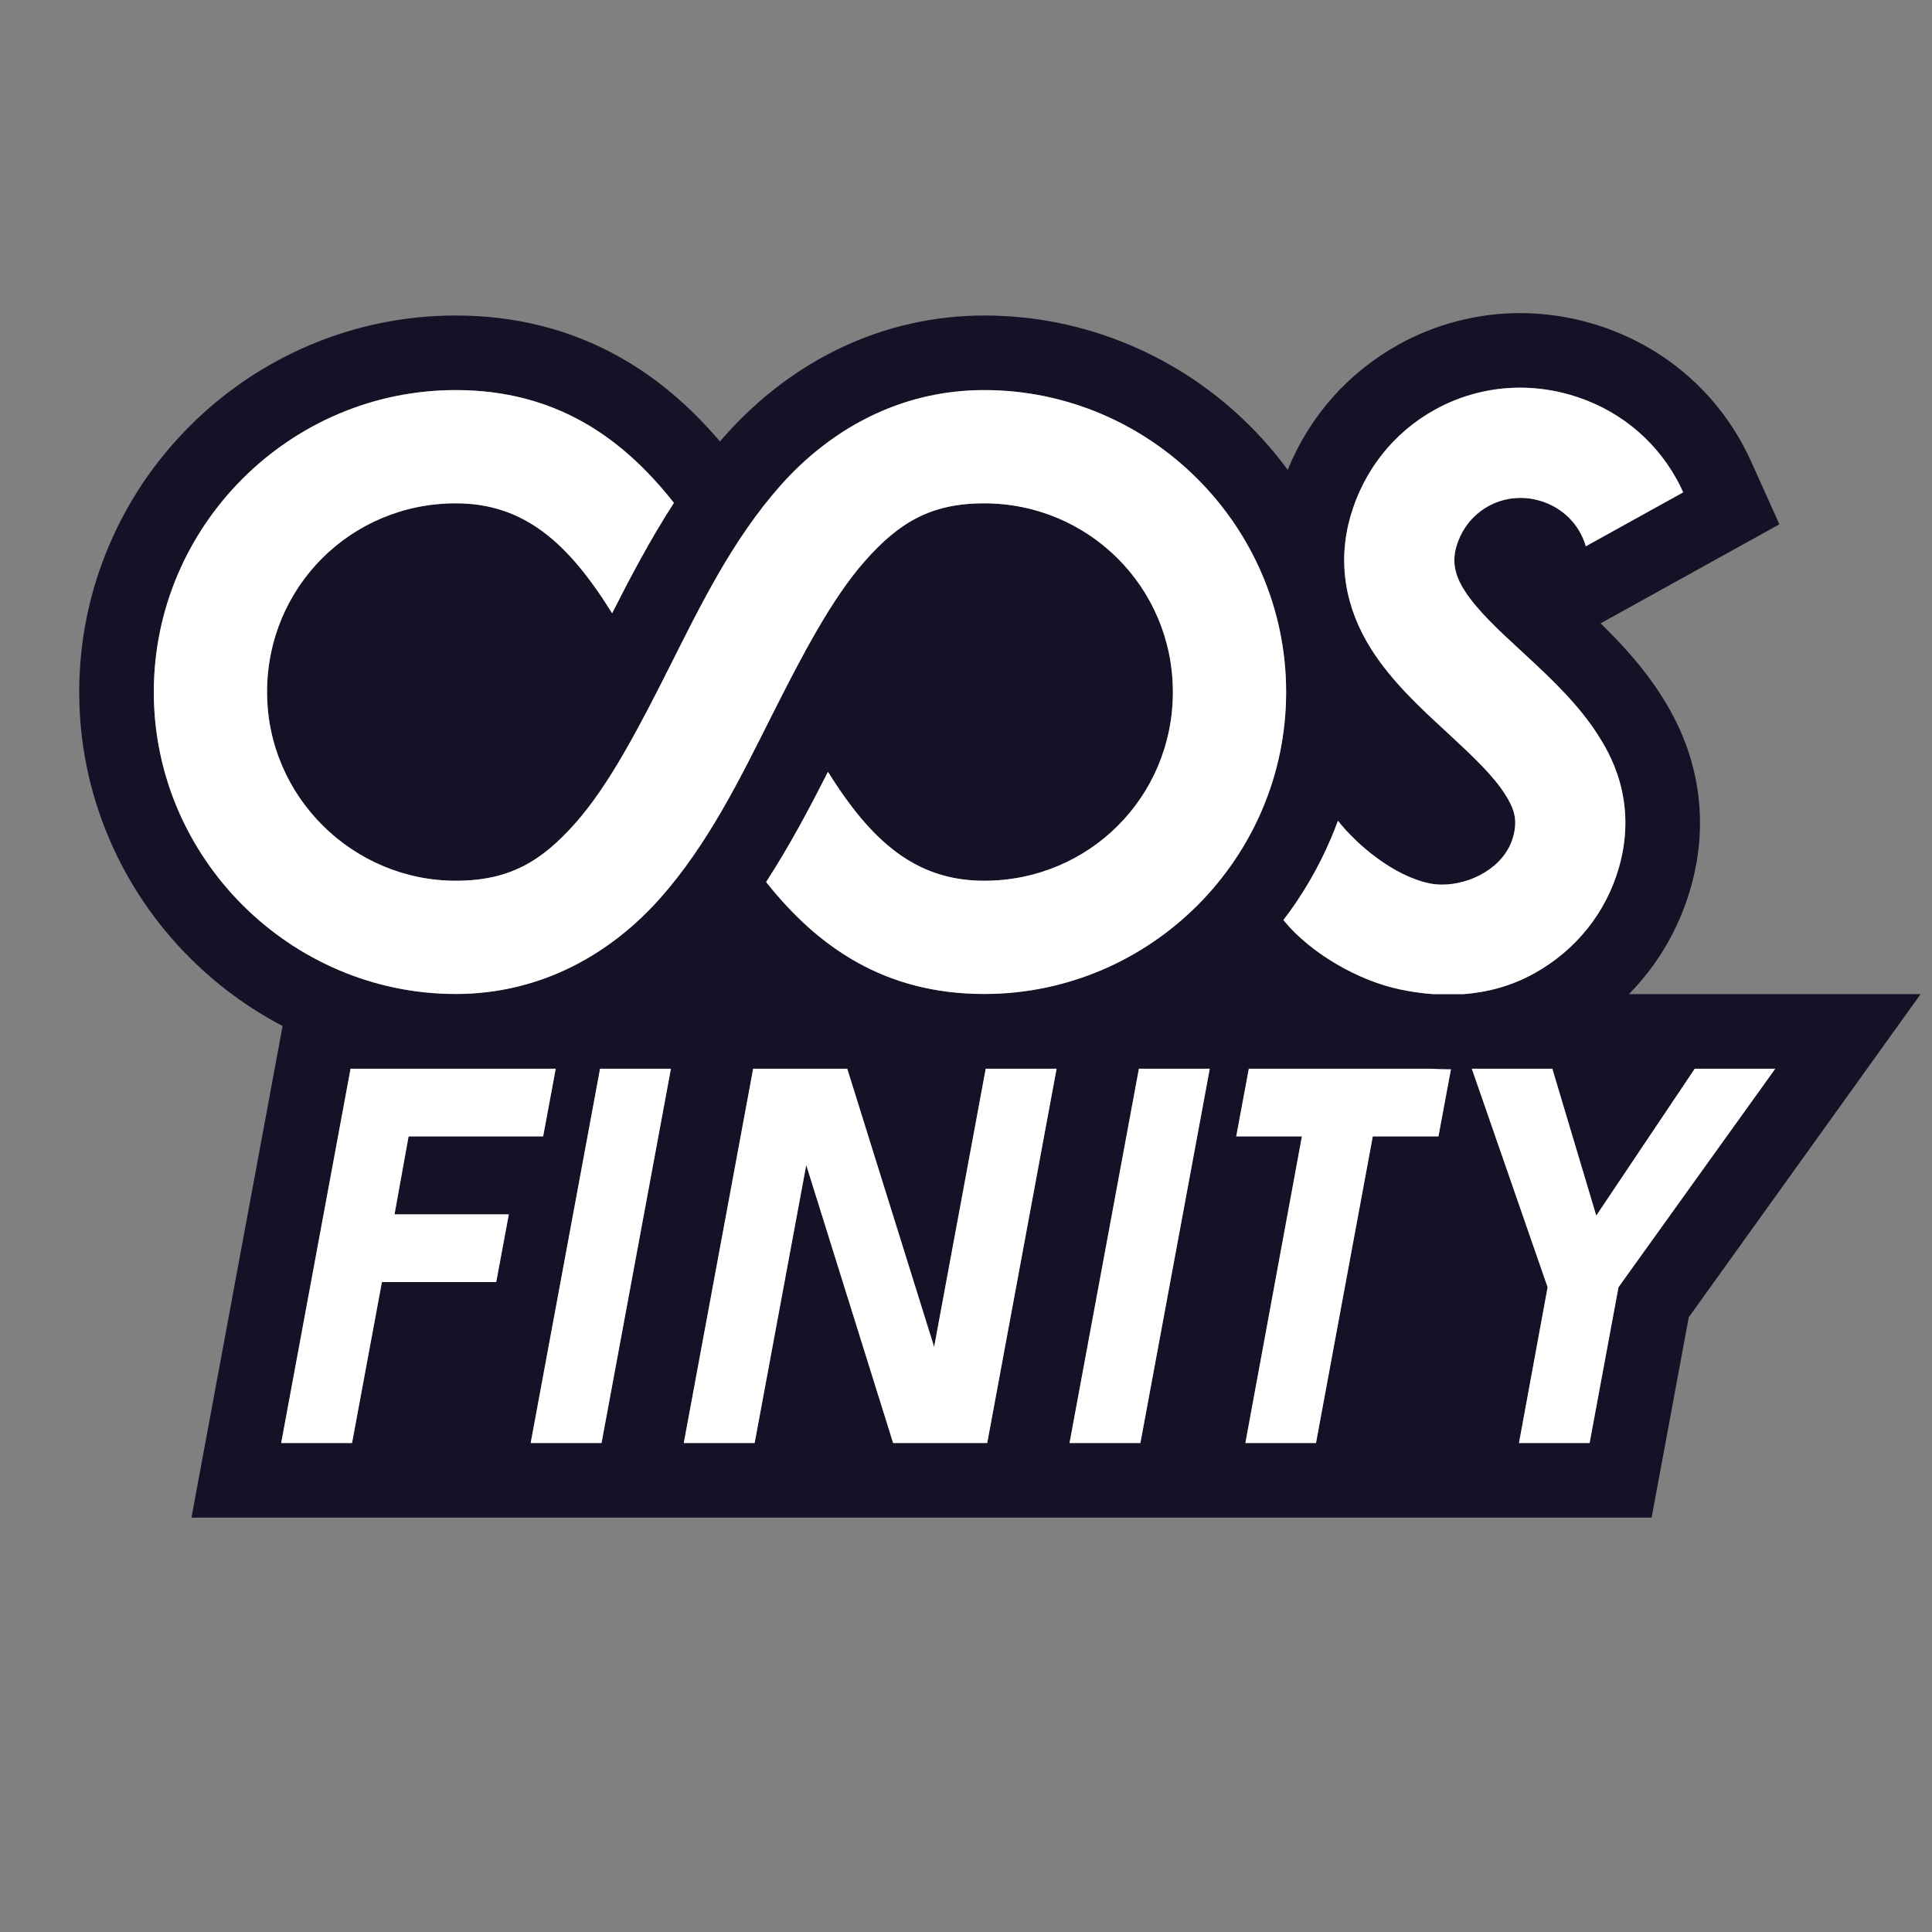
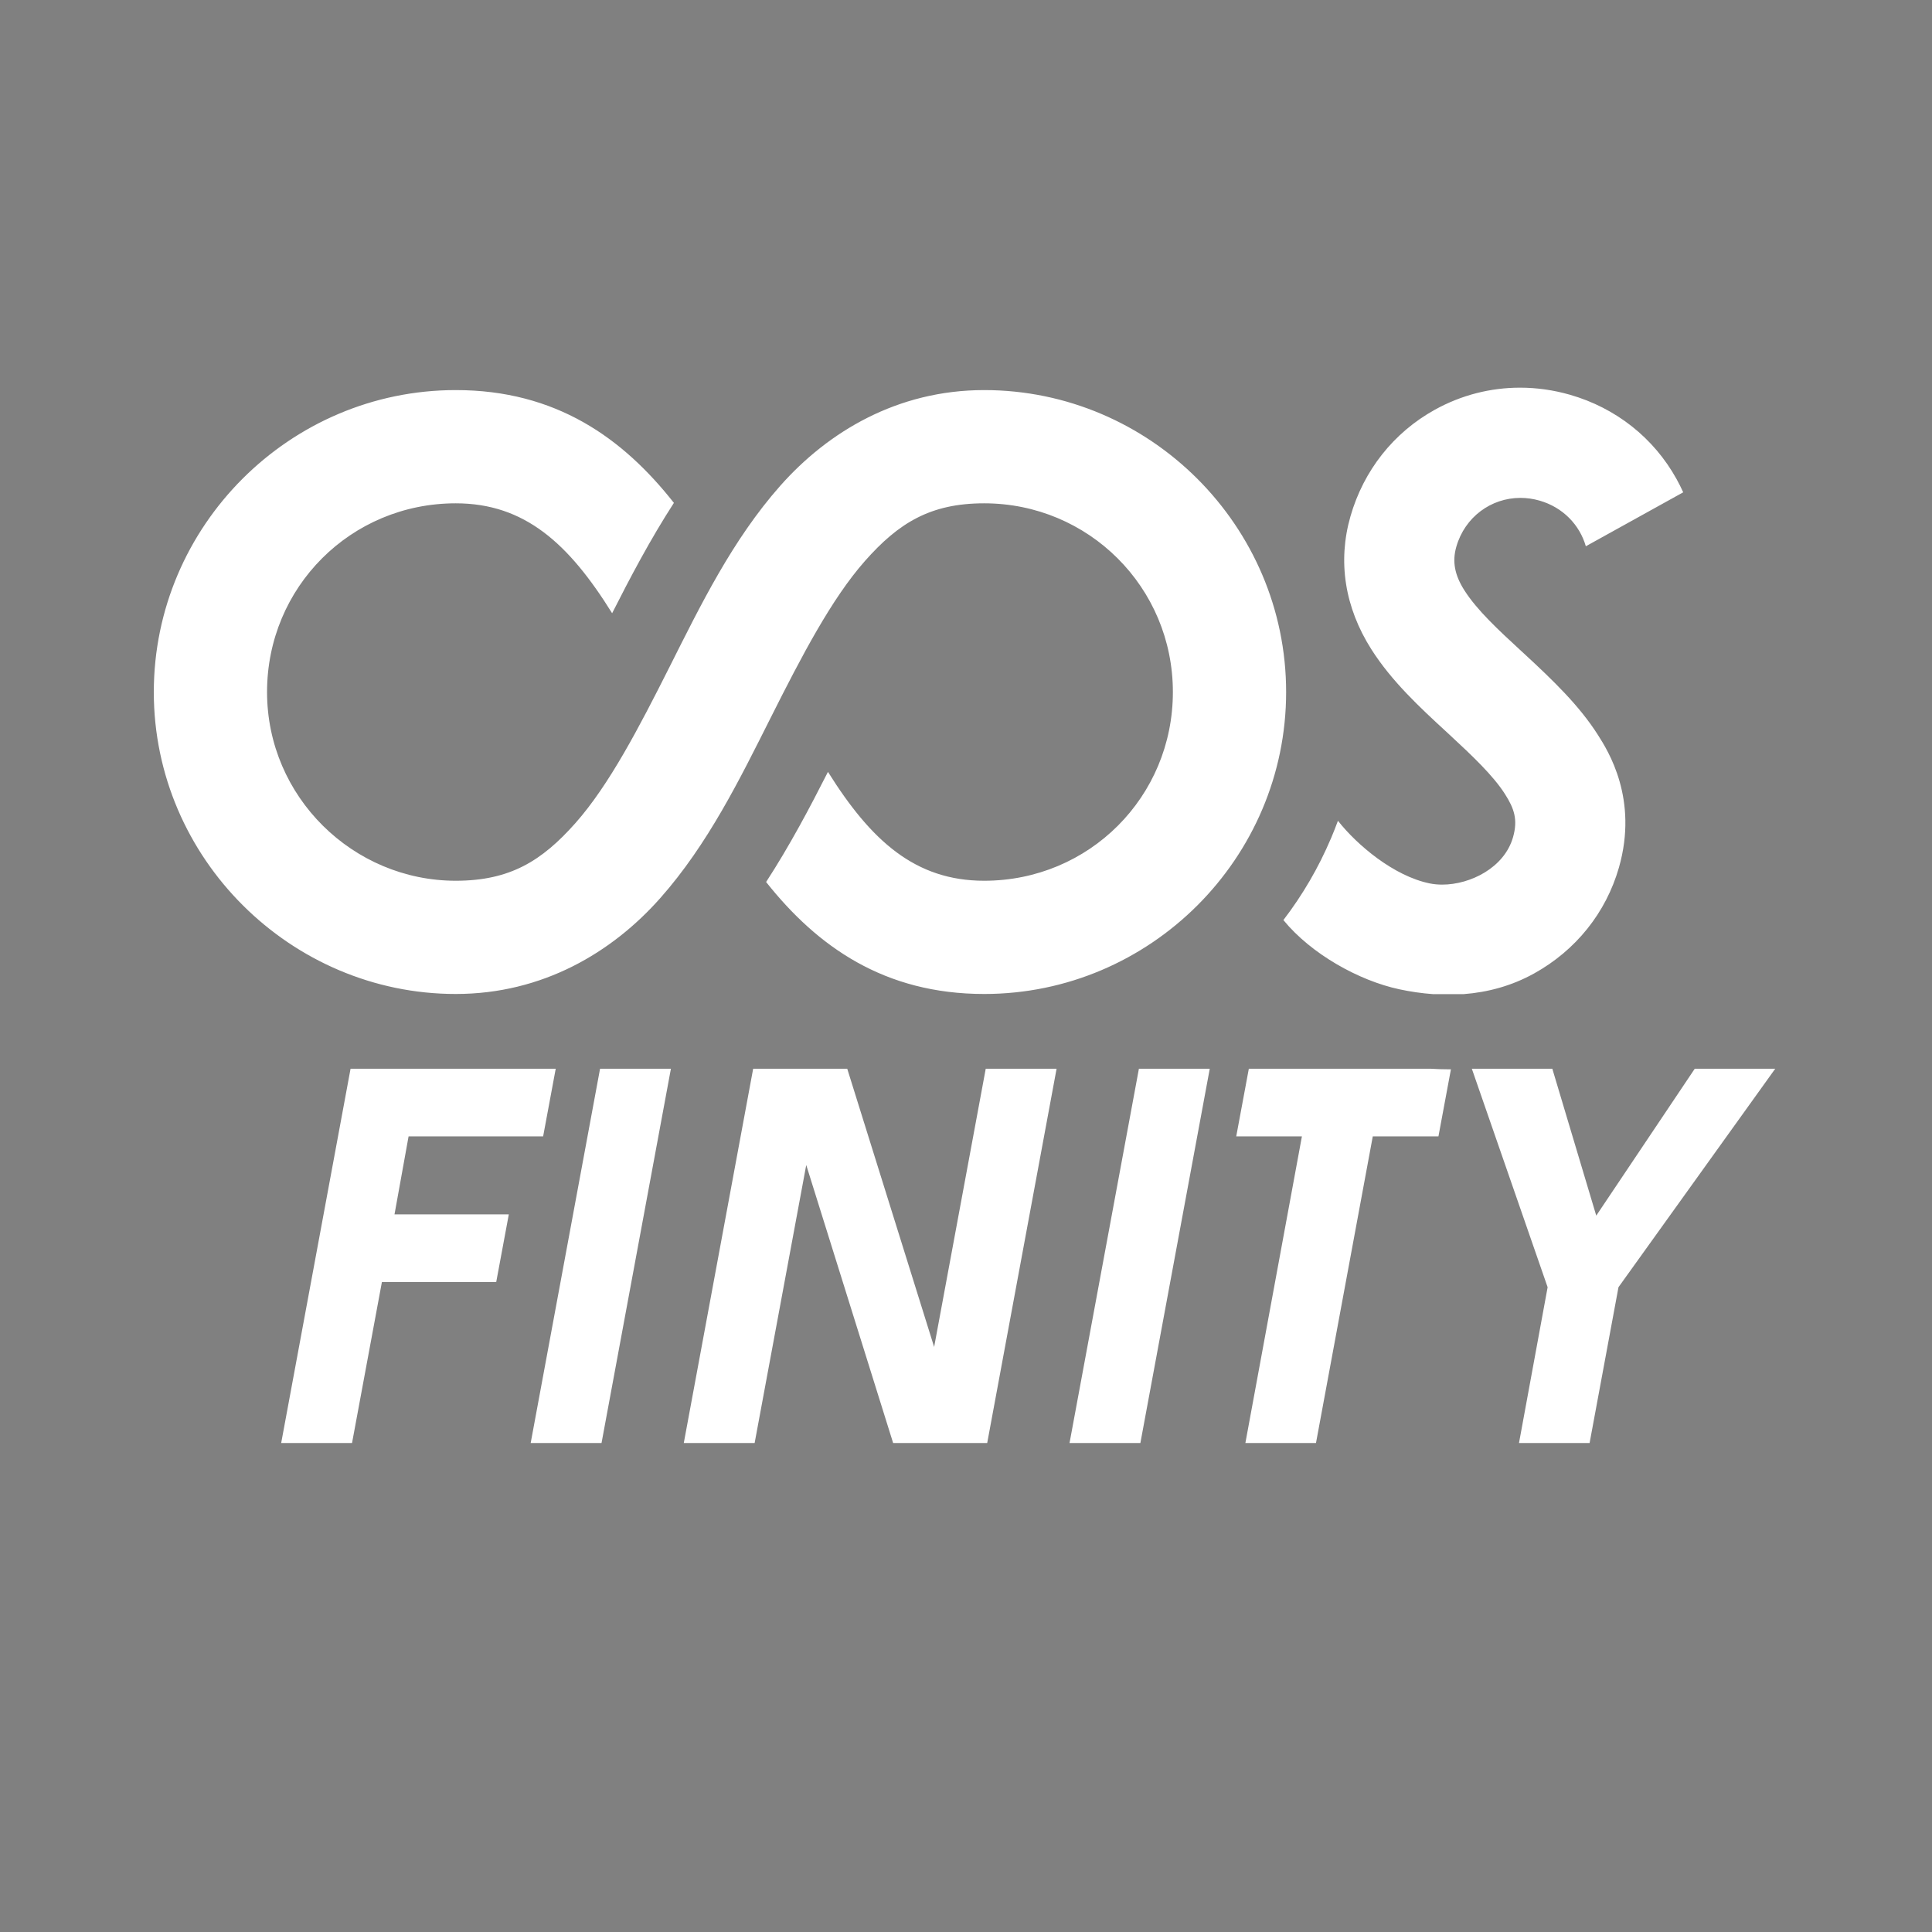
<svg xmlns="http://www.w3.org/2000/svg" version="1.1" width="1352" height="1352">
  <rect width="100%" height="100%" fill="#808080" stroke="none" />
  <svg id="SvgjsSvg1003" viewBox="0 0 1352 1352">
    <defs>
      <style>.d{fill:#141226;}.e{fill:#fff;}.f{fill:none;}</style>
    </defs>
    <g id="SvgjsG1002">
-       <circle class="f" cx="676" cy="676" r="676" />
-       <path class="d" d="M1344,695.7h-204.07c20.19-20.58,35.02-45.85,43.13-74.11,8.63-30.06,8.79-60.04.49-89.1-6.61-23.13-16.94-39.34-21.35-46.27-11.9-18.68-26.45-34.71-42.09-50l14.94-8.28,68.14-37.75,42.02-23.28-19.72-43.8c-2.02-4.49-4.23-8.9-6.55-13.1-22.74-41.05-60.35-70.85-105.88-83.92-16.14-4.63-32.75-6.98-49.34-6.98,0,0,0,0,0,0-29.6,0-58.97,7.6-84.93,21.99-35.45,19.64-62.5,50.36-77.64,87.71-7.97-10.83-16.77-21.09-26.41-30.72-24.21-24.18-52.36-43.18-83.68-56.48-32.51-13.81-66.94-20.81-102.33-20.81-68.99,0-133.57,30.05-181.84,84.63-1.03,1.16-2.04,2.33-3.05,3.5-21.54-25.25-44.59-44.63-70.13-59.01-34.3-19.32-72.91-29.12-114.75-29.12-35.45,0-69.93,7.01-102.46,20.83-31.33,13.31-59.49,32.33-83.69,56.53-24.2,24.2-43.22,52.36-56.53,83.69-13.82,32.53-20.83,67-20.83,102.46s7.07,70.11,21.01,102.72c13.39,31.31,32.49,59.45,56.79,83.64,19.18,19.09,40.82,34.94,64.51,47.31l-63.77,344.06h1021.8s0,0,0,0l26.01-140.25,162.12-225.95h0l.08-.11ZM931.39,586.74c1.74-4.09,3.37-8.22,4.89-12.38,13.34,16.97,39.12,38.73,64.24,43.85,2.75.56,5.67.84,8.69.84,19.74,0,43.47-11.83,49.58-33.12,3.56-12.41.77-20.21-5.63-30.26-8.15-12.8-22.56-26.53-39.16-41.86l-2.62-2.42c-17.55-16.18-37.43-34.52-51.71-56.99-18.63-29.33-23.69-61.5-14.64-93.04,9.22-32.14,30.19-58.64,59.04-74.62,18.48-10.24,38.9-15.45,59.64-15.45,11.64,0,23.39,1.64,34.94,4.96,32.14,9.22,58.64,30.19,74.62,59.04,1.68,3.03,3.21,6.11,4.62,9.23l-68.14,37.75c-4.31-14.94-16-27.24-32.36-31.94-4.5-1.29-9-1.91-13.41-1.91-20.47,0-38.86,13.3-44.86,34.19-2.95,10.29-1.22,19.68,5.61,30.45,8.87,13.97,24.14,28.04,38.9,41.66l2.64,2.43c20.64,19.05,38.78,36.49,51.91,57.1,7.06,11.08,28.52,44.78,14.71,92.93-9.06,31.56-30.14,57.86-59.36,74.05-15.62,8.65-32.29,13.16-49.33,14.46h-21.3c-7.88-.56-15.79-1.71-23.64-3.39-28.3-6.05-61.71-24.67-81.15-48.44h0c13.43-17.55,24.58-36.65,33.27-57.13ZM107.64,484.28c0-116.23,95.07-211.3,211.3-211.3,69.99,0,116.83,33.42,152.65,78.93-16.61,25.7-30.61,52.32-43.23,77.23-30.27-48.68-61.13-76.92-109.42-76.92-73.41,0-132.06,58.65-132.06,132.06s60.24,132.06,132.06,132.06c37.86,0,60.2-13.81,83.73-40.34,23.53-26.54,44.4-66.61,65.98-109.52,21.58-42.91,43.86-88.65,77.33-126.49,33.47-37.84,82.02-67.01,142.74-67.01,115.95,0,211.3,94.97,211.3,211.3s-95.07,211.3-211.3,211.3c-69.89,0-116.75-33.14-152.6-78.36,16.64-25.62,30.66-52.19,43.28-77.07,30.16,48.2,61.03,76.19,109.31,76.19,73.41,0,132.06-58.65,132.06-132.06s-59.11-132.06-132.06-132.06c-37.68,0-59.89,13.75-83.37,40.29-23.47,26.54-44.34,66.64-65.93,109.57-21.59,42.93-43.93,88.7-77.48,126.54-33.56,37.85-82.17,66.96-143,66.96-115.23,0-211.3-94.71-211.3-211.3ZM347.24,897.17h-79.99l-20.9,112.65h-49.58l48.55-261.92h143.57l-8.81,47.34h-94.16l-9.85,54.59h79.99l-8.81,47.34ZM420.95,1009.81h-49.58l48.55-261.92h49.58l-48.55,261.92ZM690.83,1009.81h-65.82l-60.81-194.54-36.11,194.54h-49.58l48.55-261.92h65.83l60.81,194.71,36.11-194.71h49.58l-48.55,261.92ZM798.03,1009.81h-49.58l48.55-261.92h49.58l-48.55,261.92ZM960.66,795.23l-39.74,214.58h-49.41l39.56-214.58h-45.96l8.81-47.34h127.27c4.19.26,8.35.4,12.47.4.57,0,1.13-.02,1.69-.02l-8.74,46.96h-45.96ZM1132.6,900.79l-20.21,109.02h-49.41l20.04-109.02-53.04-152.9h56.32l30.75,102.8,68.93-102.8h56.32l-109.71,152.9Z" />
      <path class="e" d="M931.39,586.74c1.74-4.09,3.37-8.22,4.89-12.38,13.34,16.97,39.12,38.73,64.24,43.85,2.75.56,5.67.84,8.69.84,19.74,0,43.47-11.83,49.58-33.12,3.56-12.41.77-20.21-5.63-30.26-8.15-12.8-22.56-26.53-39.16-41.86l-2.62-2.42c-17.55-16.18-37.43-34.52-51.71-56.99-18.63-29.33-23.69-61.5-14.64-93.04,9.22-32.14,30.19-58.64,59.04-74.62,18.48-10.24,38.9-15.45,59.64-15.45,11.64,0,23.39,1.64,34.94,4.96,32.14,9.22,58.64,30.19,74.62,59.04,1.68,3.03,3.21,6.11,4.62,9.23l-68.14,37.75c-4.31-14.94-16-27.24-32.36-31.94-4.5-1.29-9-1.91-13.41-1.91-20.47,0-38.86,13.3-44.86,34.19-2.95,10.29-1.22,19.68,5.61,30.45,8.87,13.97,24.14,28.04,38.9,41.66l2.64,2.43c20.64,19.05,38.78,36.49,51.91,57.1,7.06,11.08,28.52,44.78,14.71,92.93-9.06,31.56-30.14,57.86-59.36,74.05-15.62,8.65-32.29,13.16-49.33,14.46h-21.3c-7.88-.56-15.79-1.71-23.64-3.39-28.3-6.05-61.71-24.67-81.15-48.44h0c13.43-17.55,24.58-36.65,33.27-57.13ZM107.64,484.28c0-116.23,95.07-211.3,211.3-211.3,69.99,0,116.83,33.42,152.65,78.93-16.61,25.7-30.61,52.32-43.23,77.23-30.27-48.68-61.13-76.92-109.42-76.92-73.41,0-132.06,58.65-132.06,132.06s60.24,132.06,132.06,132.06c37.86,0,60.2-13.81,83.73-40.34,23.53-26.54,44.4-66.61,65.98-109.52,21.58-42.91,43.86-88.65,77.33-126.49,33.47-37.84,82.02-67.01,142.74-67.01,115.95,0,211.3,94.97,211.3,211.3s-95.07,211.3-211.3,211.3c-69.89,0-116.75-33.14-152.6-78.36,16.64-25.62,30.66-52.19,43.28-77.07,30.16,48.2,61.03,76.19,109.31,76.19,73.41,0,132.06-58.65,132.06-132.06s-59.11-132.06-132.06-132.06c-37.68,0-59.89,13.75-83.37,40.29-23.47,26.54-44.34,66.64-65.93,109.57-21.59,42.93-43.93,88.7-77.48,126.54-33.56,37.85-82.17,66.96-143,66.96-115.23,0-211.3-94.71-211.3-211.3ZM347.24,897.17h-79.99l-20.9,112.65h-49.58l48.55-261.92h143.57l-8.81,47.34h-94.16l-9.85,54.59h79.99l-8.81,47.34ZM420.95,1009.81h-49.58l48.55-261.92h49.58l-48.55,261.92ZM690.83,1009.81h-65.82l-60.81-194.54-36.11,194.54h-49.58l48.55-261.92h65.83l60.81,194.71,36.11-194.71h49.58l-48.55,261.92ZM798.03,1009.81h-49.58l48.55-261.92h49.58l-48.55,261.92ZM960.66,795.23l-39.74,214.58h-49.41l39.56-214.58h-45.96l8.81-47.34h127.27c4.19.26,8.35.4,12.47.4.57,0,1.13-.02,1.69-.02l-8.74,46.96h-45.96ZM1132.6,900.79l-20.21,109.02h-49.41l20.04-109.02-53.04-152.9h56.32l30.75,102.8,68.93-102.8h56.32l-109.71,152.9Z" />
    </g>
  </svg>
  <style>@media (prefers-color-scheme: light) { :root { filter: none; } }
@media (prefers-color-scheme: dark) { :root { filter: none; } }
</style>
</svg>